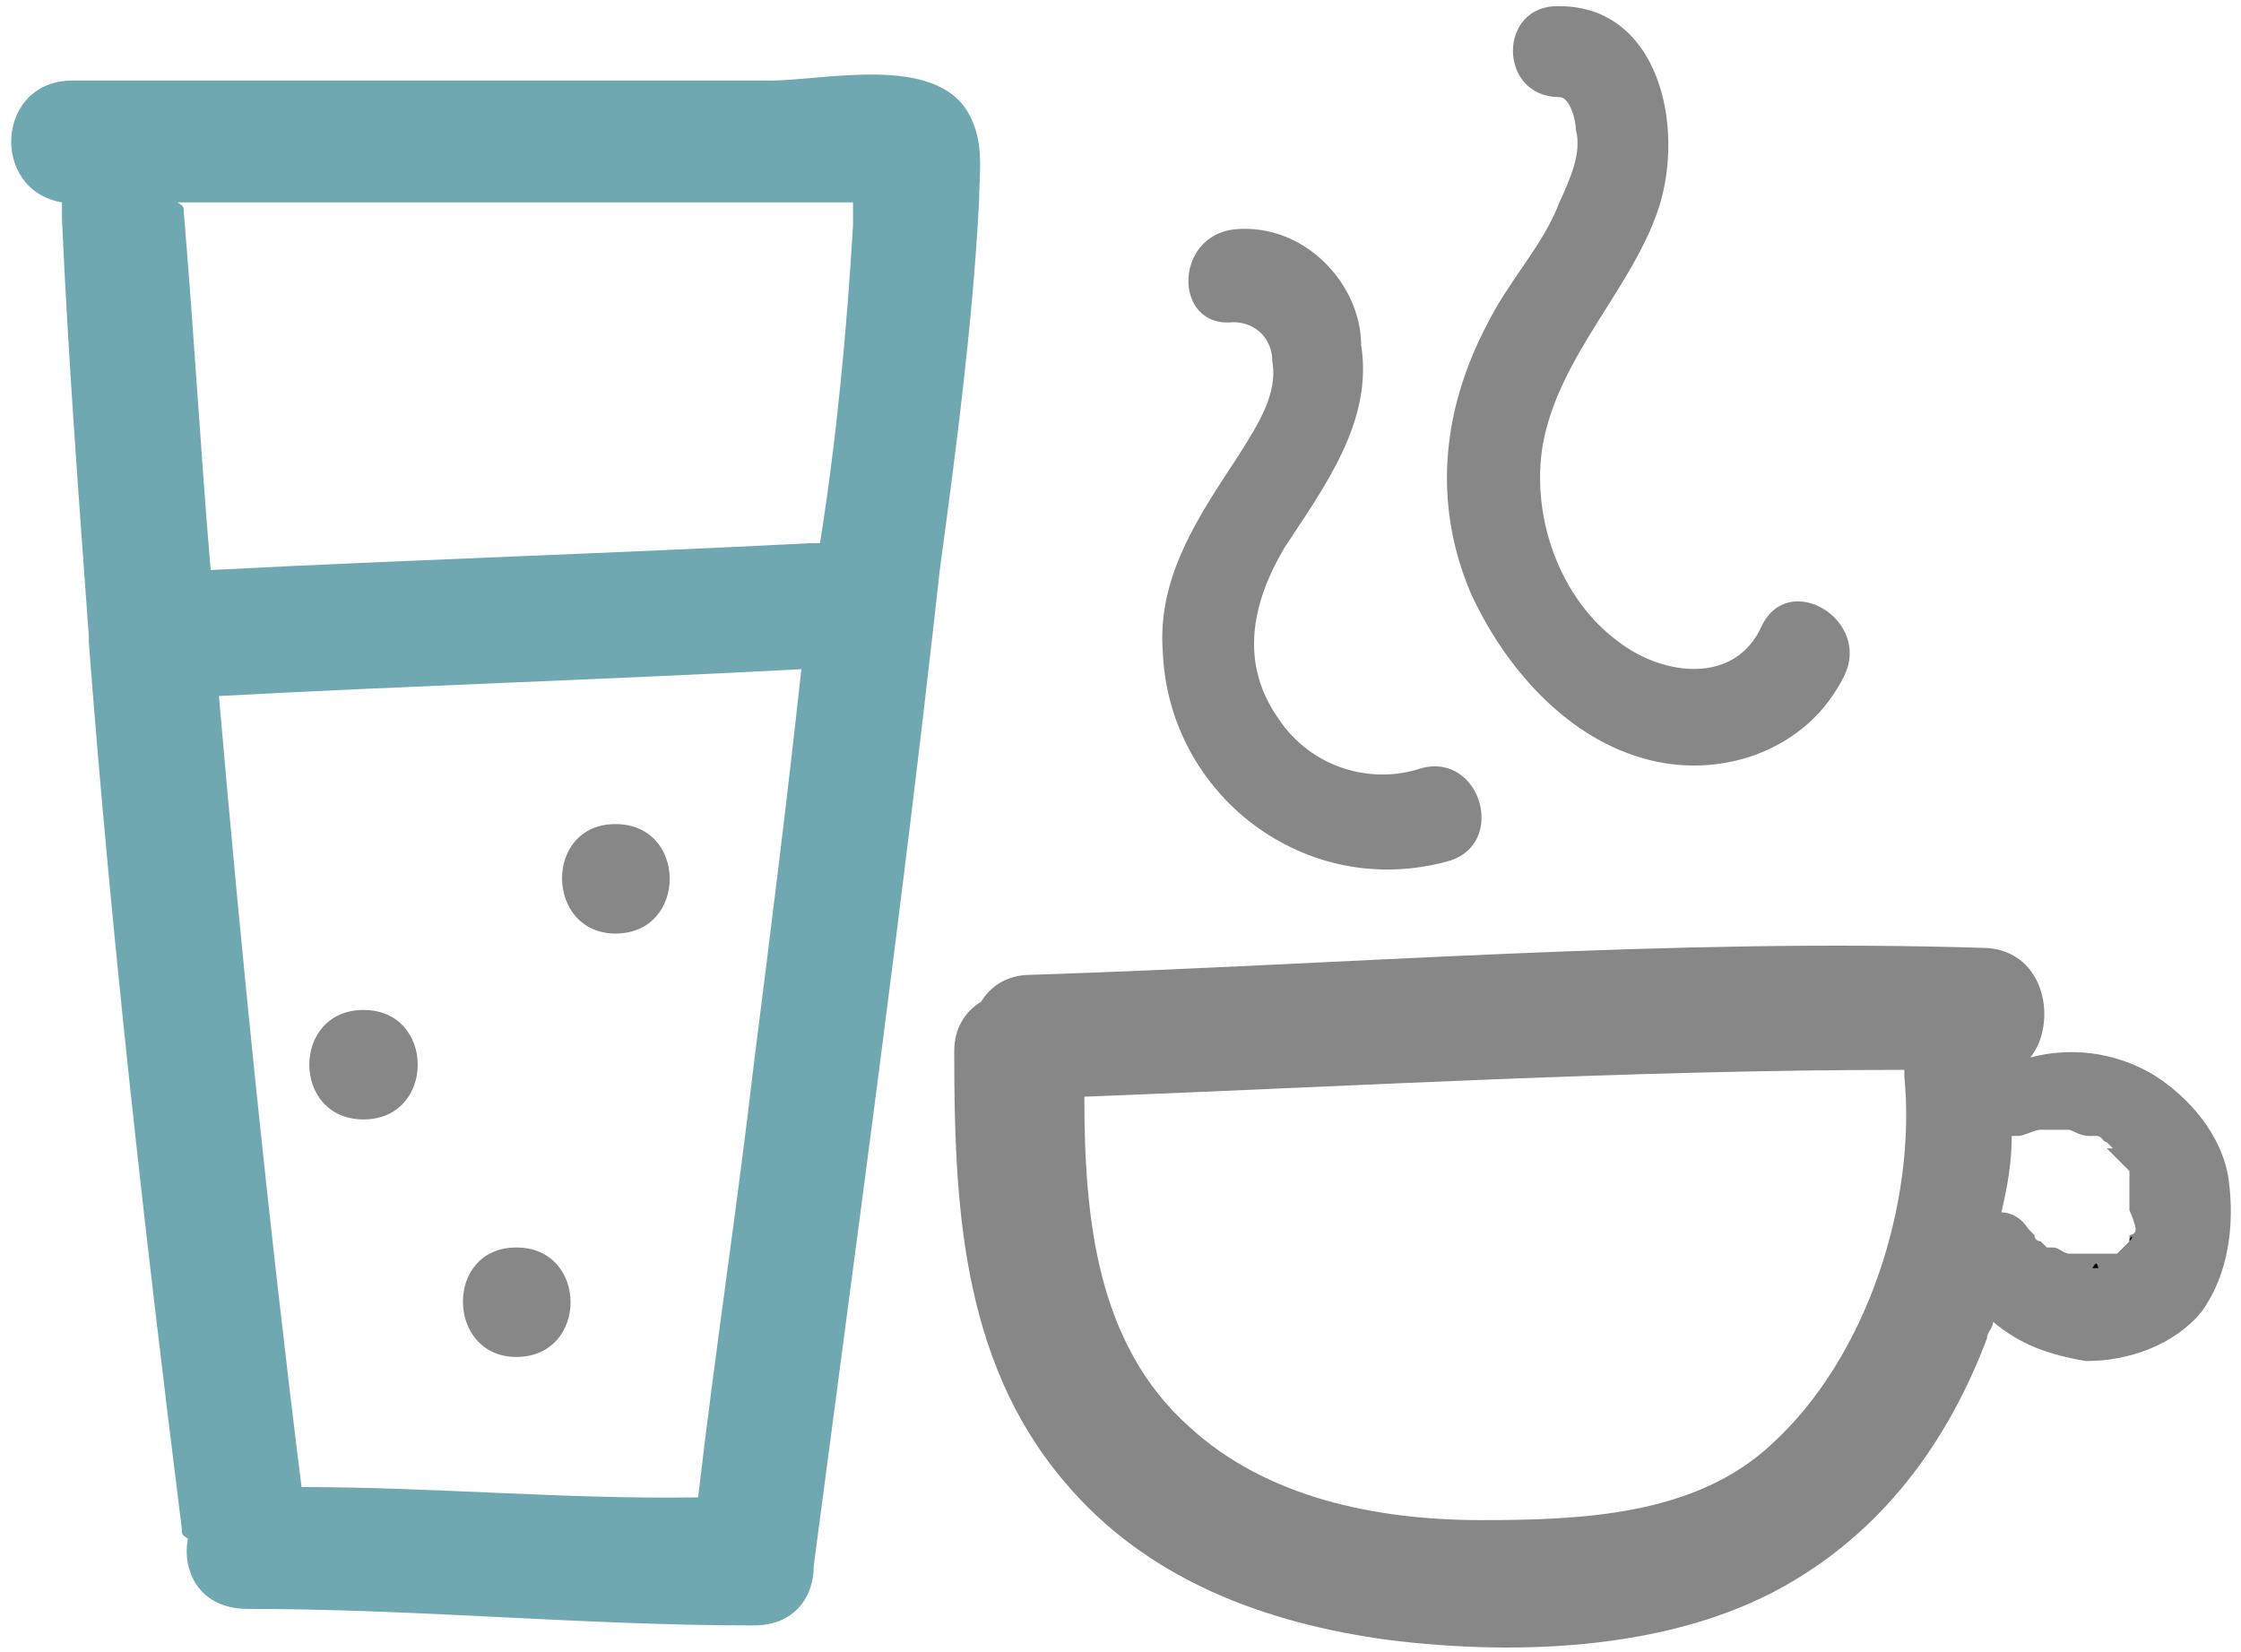
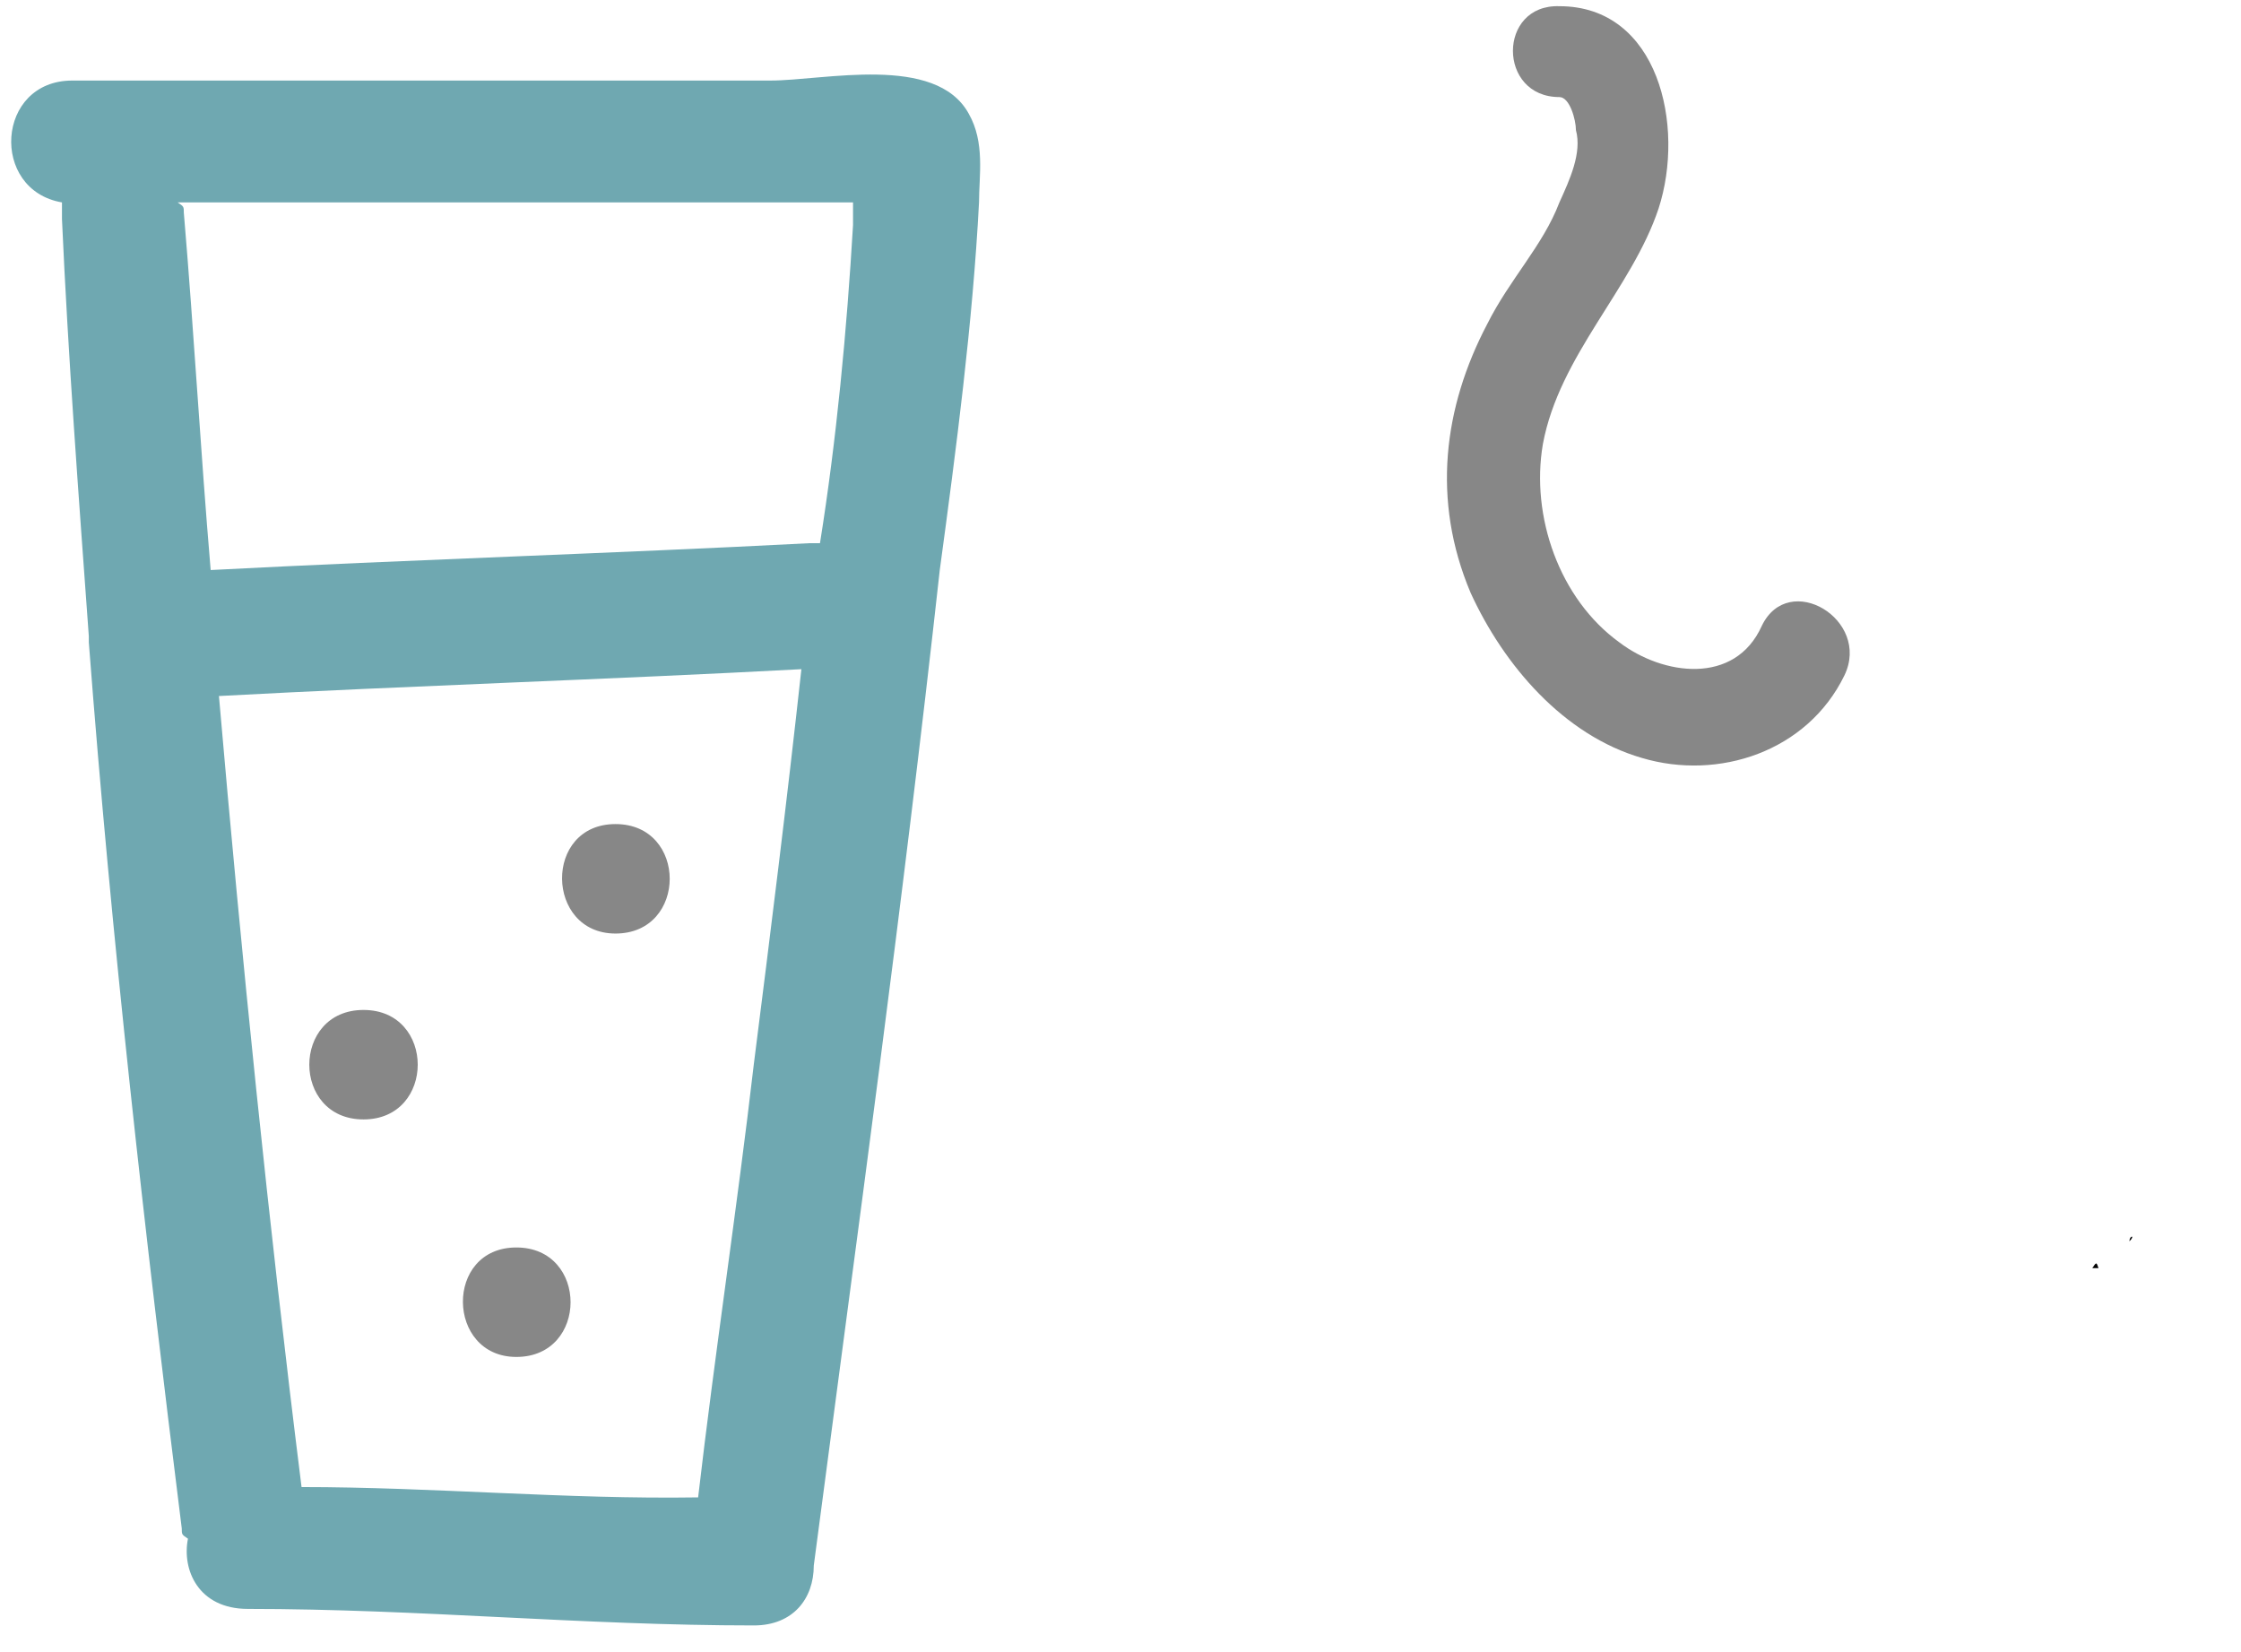
<svg xmlns="http://www.w3.org/2000/svg" version="1.1" id="Ebene_1" x="0px" y="0px" viewBox="0 0 108.5 80" style="enable-background:new 0 0 108.5 80;" xml:space="preserve">
  <style type="text/css">
	.st0{fill:#878787;}
	.st1{fill:#6FA8B1;}
	.st2{fill:#020203;}
</style>
  <g id="Ebene_11">
    <g>
      <g>
        <g>
          <g>
            <path class="st0" d="M17.6,54.2c3.5,0,3.5-5.3,0-5.3S14.1,54.2,17.6,54.2L17.6,54.2z" />
          </g>
        </g>
        <g>
          <g>
            <path class="st0" d="M25,65.7c3.5,0,3.5-5.3,0-5.3S21.6,65.7,25,65.7L25,65.7z" />
          </g>
        </g>
        <g>
          <g>
            <path class="st0" d="M29.8,45.2c3.5,0,3.5-5.3,0-5.3S26.4,45.2,29.8,45.2L29.8,45.2z" />
          </g>
        </g>
      </g>
      <g>
-         <path class="st0" d="M59.7,15.6c1.1,0,1.9,0.8,1.9,1.9c0.3,1.6-0.8,3.2-1.6,4.5c-1.9,2.9-4,5.9-3.7,9.6c0.3,6.9,6.9,12,13.8,10.1     c2.9-0.8,1.6-5.3-1.3-4.5c-2.4,0.8-5.3,0-6.9-2.4c-1.9-2.7-1.3-5.6,0.3-8.3c1.9-2.9,4.3-6.1,3.7-9.8c0-2.9-2.7-5.9-6.1-5.6     C56.8,11.4,56.8,15.9,59.7,15.6L59.7,15.6z" />
        <path class="st0" d="M75.5,4.7c0.5,0,0.8,1.1,0.8,1.6c0.3,1.1-0.3,2.4-0.8,3.5c-0.8,2.1-2.4,3.7-3.5,5.9c-2.1,4-2.7,8.5-0.8,13     c1.6,3.5,4.5,6.9,8.3,8c3.7,1.1,8-0.3,9.8-4c1.3-2.7-2.7-5.1-4-2.4c-1.3,2.9-4.8,2.4-6.9,0.8c-2.9-2.1-4.3-6.1-3.7-9.6     c0.8-4.3,4.3-7.5,5.6-11.4c1.3-4,0-9.8-4.8-9.8C72.5,0.2,72.5,4.7,75.5,4.7L75.5,4.7z" />
        <g>
          <path class="st1" d="M37.3,3.9c-11.2,0-22.6,0-33.8,0c-3.7,0-4,5.3-0.5,5.9c0,0.3,0,0.5,0,0.8c0.3,6.7,0.8,13.3,1.3,20.2v0.3      c1.1,14.4,2.7,28.5,4.5,42.9c0,0.3,0,0.3,0.3,0.5C8.8,76,9.6,77.9,12,77.9c8.3,0,16.2,0.8,24.5,0.8c1.9,0,2.9-1.3,2.9-2.9      c2.1-16,4.3-31.9,6.1-48.2c0.8-5.9,1.6-12,1.9-17.8c0-1.3,0.3-2.9-0.5-4.3C45.3,2.6,39.9,3.9,37.3,3.9z M37.8,9.8      c0.8,0,1.9,0,2.7,0c0.3,0,0.5,0,0.8,0c0,0.3,0,0.5,0,1.1c-0.3,5.1-0.8,10.4-1.6,15.4c-0.3,0-0.3,0-0.5,0      c-9.6,0.5-19.4,0.8-29,1.3c-0.5-5.9-0.8-11.4-1.3-17.3c0-0.3,0-0.3-0.3-0.5c7.5,0,14.6,0,22.1,0C33,9.8,35.4,9.8,37.8,9.8z       M36.5,51.5c-0.8,6.9-1.9,14.1-2.7,21C27.4,72.6,21,72,14.6,72c-1.6-12.8-2.9-25.6-4-38.3c9.3-0.5,18.9-0.8,28.2-1.3      C38.1,38.8,37.3,45.2,36.5,51.5z" />
-           <path class="st0" d="M107.9,57.1c-0.3-2.1-1.9-4-3.7-5.1c-1.9-1.1-4-1.3-5.9-0.8c1.3-1.6,0.8-5.1-2.1-5.3      c-15.4-0.5-30.9,0.8-46.3,1.3c-1.1,0-1.9,0.5-2.4,1.3c-0.8,0.5-1.3,1.3-1.3,2.4c0,7.2,0.3,14.9,5.3,20.8c4,4.8,9.8,6.9,15.7,7.7      c6.4,0.8,14.1,0.5,19.7-2.9c4.5-2.7,7.5-6.9,9.3-11.7c0-0.3,0.3-0.5,0.3-0.8c1.3,1.1,2.7,1.6,4.5,1.9c2.1,0,4.3-0.8,5.6-2.4      C107.9,61.7,108.2,59.3,107.9,57.1z M85.8,69.9c-3.7,3.5-9.3,3.7-14.1,3.7c-5.1,0-10.4-1.1-14.1-4.5c-4.5-4-5.1-10.1-5.1-16      c13-0.5,26.4-1.3,39.7-1.3v0.3C92.8,58.2,90.4,65.7,85.8,69.9z M99.9,61.1L99.9,61.1C100.2,61.1,100.2,61.1,99.9,61.1z       M103.4,59.5C103.4,59.8,103.4,59.8,103.4,59.5C103.4,59.8,103.4,59.8,103.4,59.5c0,0.3-0.3,0.3-0.3,0.3s0,0,0,0.3l-0.3,0.3l0,0      l-0.3,0.3c0,0,0,0-0.3,0c0,0,0,0-0.3,0l0,0h-0.3h-0.3c0,0,0,0-0.3,0l0,0c0,0,0,0-0.3,0l0,0c-0.3,0-0.3,0-0.5,0l0,0      c-0.3,0-0.5-0.3-0.8-0.3c0,0,0,0-0.3,0l-0.3-0.3c0,0-0.3,0-0.3-0.3c0,0,0,0-0.3-0.3l0,0c-0.3-0.5-0.8-0.8-1.3-0.8      c0.3-1.3,0.5-2.4,0.5-3.7h0.3c0.3,0,0.8-0.3,1.1-0.3l0,0l0,0c0.3,0,0.5,0,0.5,0c0.3,0,0.3,0,0.5,0c0,0,0,0,0.3,0      c0.3,0,0.5,0.3,1.1,0.3c0,0,0,0,0.3,0c0.3,0,0.3,0.3,0.5,0.3c0,0,0,0,0.3,0.3c0,0,0,0-0.3,0c0.3,0.3,0.3,0.3,0.5,0.5l0.3,0.3      c-0.5-0.5,0,0,0,0l0.3,0.3c0,0,0,0,0,0.3s0,0.3,0,0.5c0,0,0,0,0,0.3s0,0.5,0,0.8l0,0C103.4,59.3,103.4,59.5,103.4,59.5      S103.4,59.8,103.4,59.5C103.4,59.8,103.4,59.8,103.4,59.5z" />
          <path class="st2" d="M101.3,61.4L101.3,61.4C101.5,61.4,101.5,61.4,101.3,61.4c0.3,0,0.3,0,0.3,0      C101.5,61.1,101.5,61.1,101.3,61.4z" />
-           <path class="st2" d="M102.3,56.1C102.6,56.3,102.6,56.3,102.3,56.1L102.3,56.1z" />
          <path class="st2" d="M103.1,60.1C103.1,59.8,103.4,59.8,103.1,60.1C103.4,59.8,103.4,59.8,103.1,60.1L103.1,60.1z" />
        </g>
      </g>
    </g>
  </g>
</svg>